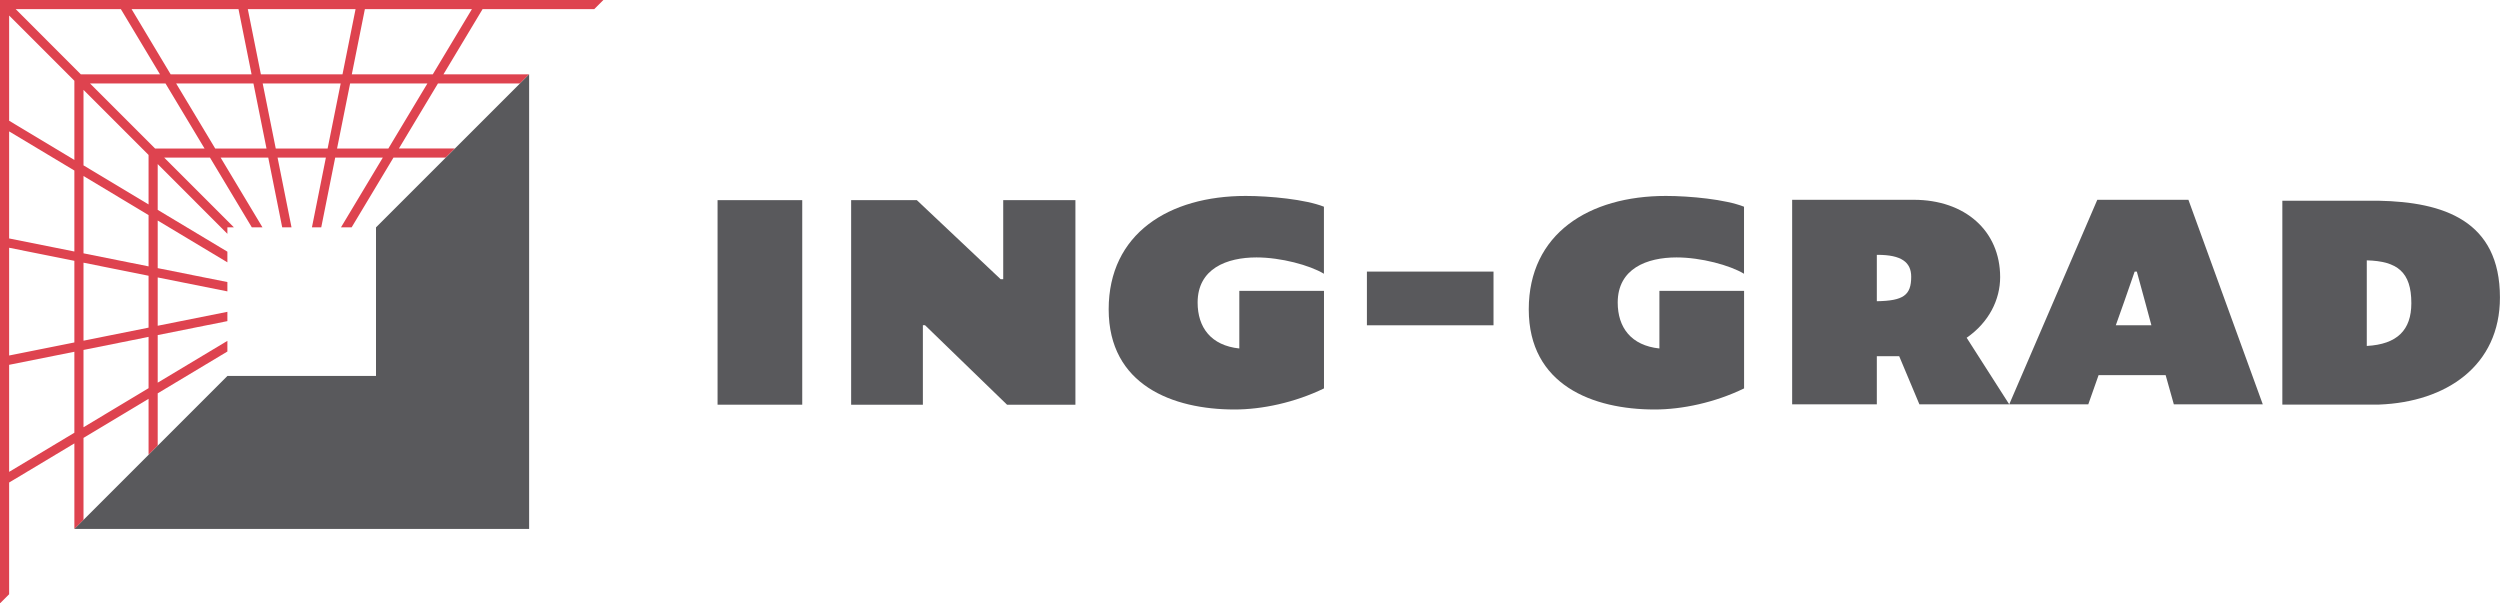
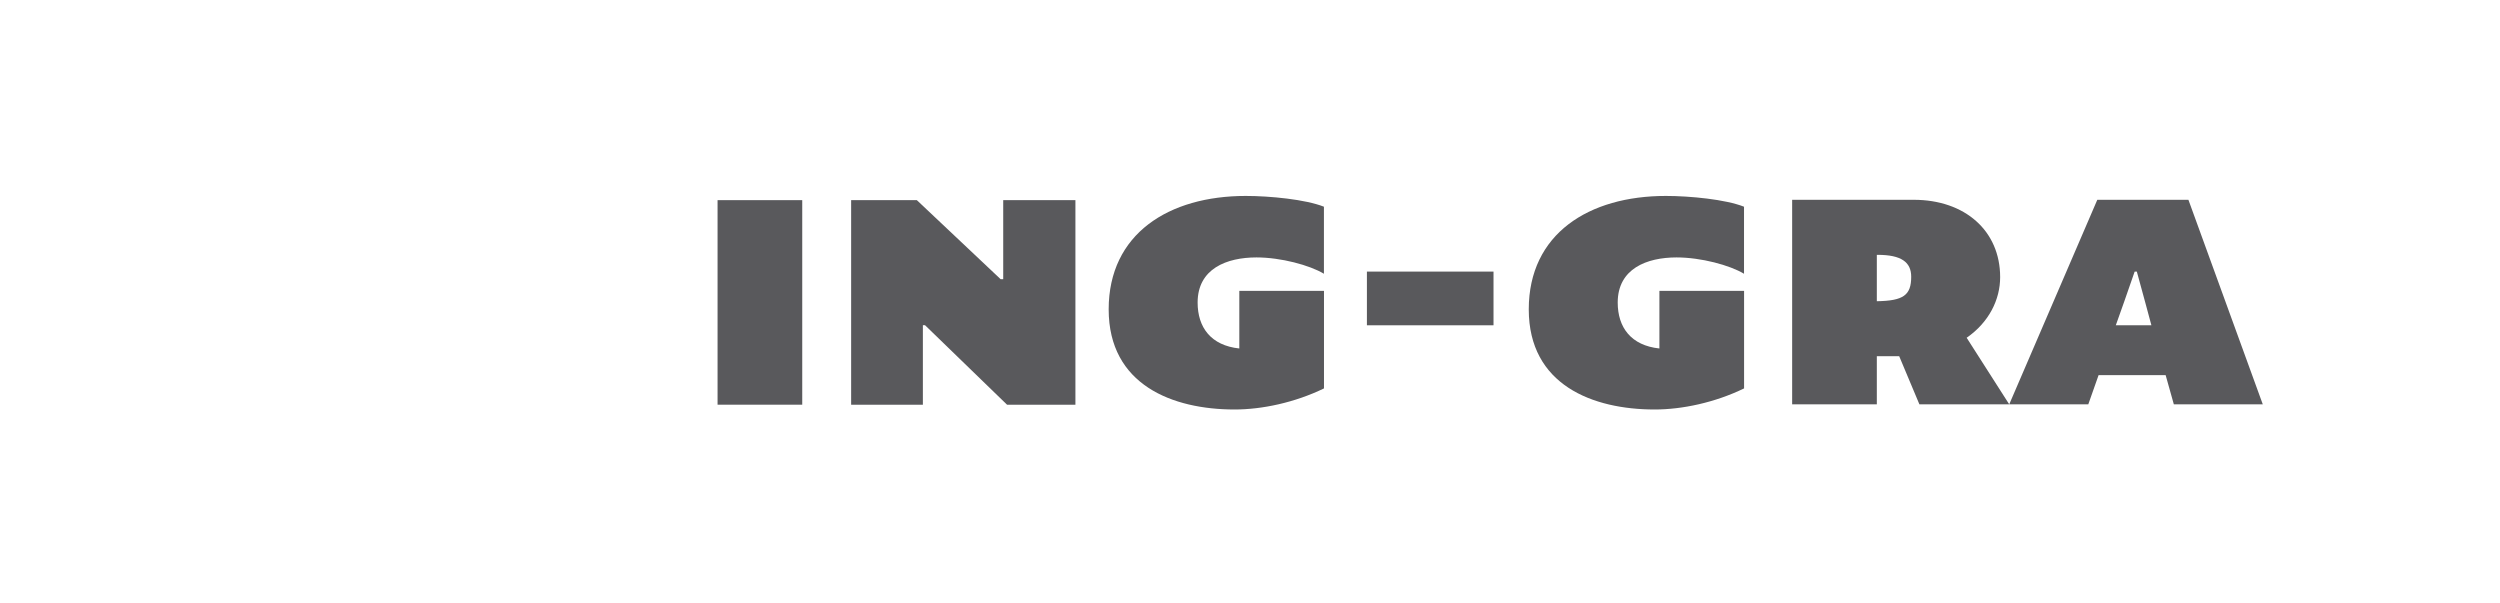
<svg xmlns="http://www.w3.org/2000/svg" id="Layer_1" data-name="Layer 1" viewBox="0 0 426.93 103.04">
  <defs>
    <style>
      .cls-1 {
        fill: #de434f;
      }

      .cls-2 {
        fill: #59595c;
      }
    </style>
  </defs>
-   <path class="cls-2" d="M404.18,44.45v14.63c5.19-.29,7.61-2.7,7.61-7.31,0-5.34-2.41-7.17-7.61-7.31M389.77,34.28h16.45c11.05.22,20.7,3.37,20.7,16.53,0,11.63-9.14,17.85-20.63,18.28h-16.53v-34.82h0Z" />
  <path class="cls-2" d="M137,34.18h-14.46v34.93h14.46v-34.93Z" />
  <path class="cls-2" d="M145.34,34.18h11.23l14.31,13.5h.44v-13.5h12.33v34.94h-11.67l-14.01-13.58h-.37v13.58h-12.25v-34.94Z" />
  <path class="cls-2" d="M204.52,51.66c0,4.26,2.28,7.34,7.12,7.85v-9.84h14.46v16.66c-4.99,2.42-10.57,3.6-15.27,3.6-10.57,0-21.5-4.18-21.5-17.1s10.28-19.37,23.41-19.37c4.11,0,10.2.59,13.35,1.84v11.45c-2.42-1.46-7.34-2.79-11.52-2.79-5.06,0-10.05,1.9-10.05,7.71" />
  <path class="cls-2" d="M255.05,46.38h-21.62v9.17h21.62v-9.17Z" />
  <path class="cls-2" d="M276.26,51.66c0,4.26,2.28,7.34,7.12,7.85v-9.84h14.46v16.66c-4.99,2.42-10.57,3.6-15.27,3.6-10.57,0-21.5-4.18-21.5-17.1s10.28-19.37,23.41-19.37c4.11,0,10.2.59,13.35,1.84v11.45c-2.42-1.46-7.34-2.79-11.52-2.79-5.06,0-10.05,1.9-10.05,7.71" />
  <path class="cls-2" d="M320.51,43.52v7.92c4.55-.07,5.87-1.03,5.87-4.18,0-2.49-1.69-3.74-5.72-3.74h-.15ZM306.05,34.12h20.77c8.73,0,14.75,5.29,14.75,13.21,0,3.82-1.9,7.71-5.72,10.35l7.27,11.37h-15.34l-3.45-8.22h-3.82v8.22h-14.46v-34.93h0Z" />
  <path class="cls-2" d="M361.31,55.55h6.09l-1.03-3.82-1.46-5.35h-.37l-1.76,5.06-1.46,4.11h0ZM358.16,34.12h15.56l12.7,34.93h-15.19l-1.4-4.99h-11.45l-1.76,4.99h-13.5l15.04-34.93h0Z" />
-   <path class="cls-1" d="M73.91,12.69h-13.83l2.23-11.13h18.28l-6.68,11.13ZM66.31,25.36h-8.75l2.23-11.11h13.2l-6.67,11.11ZM55.96,25.36h-8.87l-2.23-11.11h13.32l-2.23,11.11ZM36.75,25.36l-6.67-11.11h13.2l2.23,11.11h-8.75ZM26.48,25.36l-11.11-11.11h12.89l6.67,11.11h-8.45ZM25.37,34.91l-11.11-6.67v-12.89l11.11,11.11v8.45ZM25.37,45.49l-11.11-2.23v-13.2l11.11,6.67v8.75ZM25.37,55.95l-11.11,2.23v-13.32l11.11,2.23v8.87ZM25.37,66.29l-11.11,6.67v-13.2l11.11-2.23v8.75ZM13.8,12.69L2.68,1.56h17.96l6.68,11.13h-13.52ZM12.7,27.31L1.56,20.62V2.65l11.14,11.14v13.52h0ZM12.7,42.95l-11.14-2.23v-18.28l11.14,6.68v13.82ZM12.7,58.48l-11.14,2.23v-18.4l11.14,2.23v13.94h0ZM12.7,73.9l-11.14,6.68v-18.28l11.14-2.23v13.82h0ZM40.73,1.56l2.23,11.13h-13.82L22.47,1.56h18.28,0ZM60.72,1.56l-2.23,11.13h-13.94l-2.23-11.13h18.39ZM101.48,1.56l1.56-1.56H0v103.04l1.56-1.56v-19.08l11.14-6.68v14.62l1.56-1.56v-14l11.11-6.67v9.55l1.56-1.56v-8.93l11.9-7.14v-1.82l-11.9,7.14v-8.13l11.9-2.38v-1.59l-11.9,2.38v-8.25l11.9,2.38v-1.59l-11.9-2.38v-8.13l11.9,7.14v-1.82l-11.9-7.14v-7.82l11.9,11.91v-1.11h1.11l-11.9-11.9h7.82l7.14,11.9h1.82l-7.14-11.9h8.13l2.38,11.9h1.59l-2.38-11.9h8.25l-2.38,11.9h1.59l2.38-11.9h8.13l-7.14,11.9h1.82l7.14-11.9h8.92l1.56-1.56h-9.55l6.67-11.11h14l1.56-1.56h-14.62l6.68-11.13h19.07Z" />
-   <path class="cls-2" d="M64.21,38.82v25.38h-25.37l-26.13,26.13h77.65V12.69l-26.14,26.13Z" />
</svg>